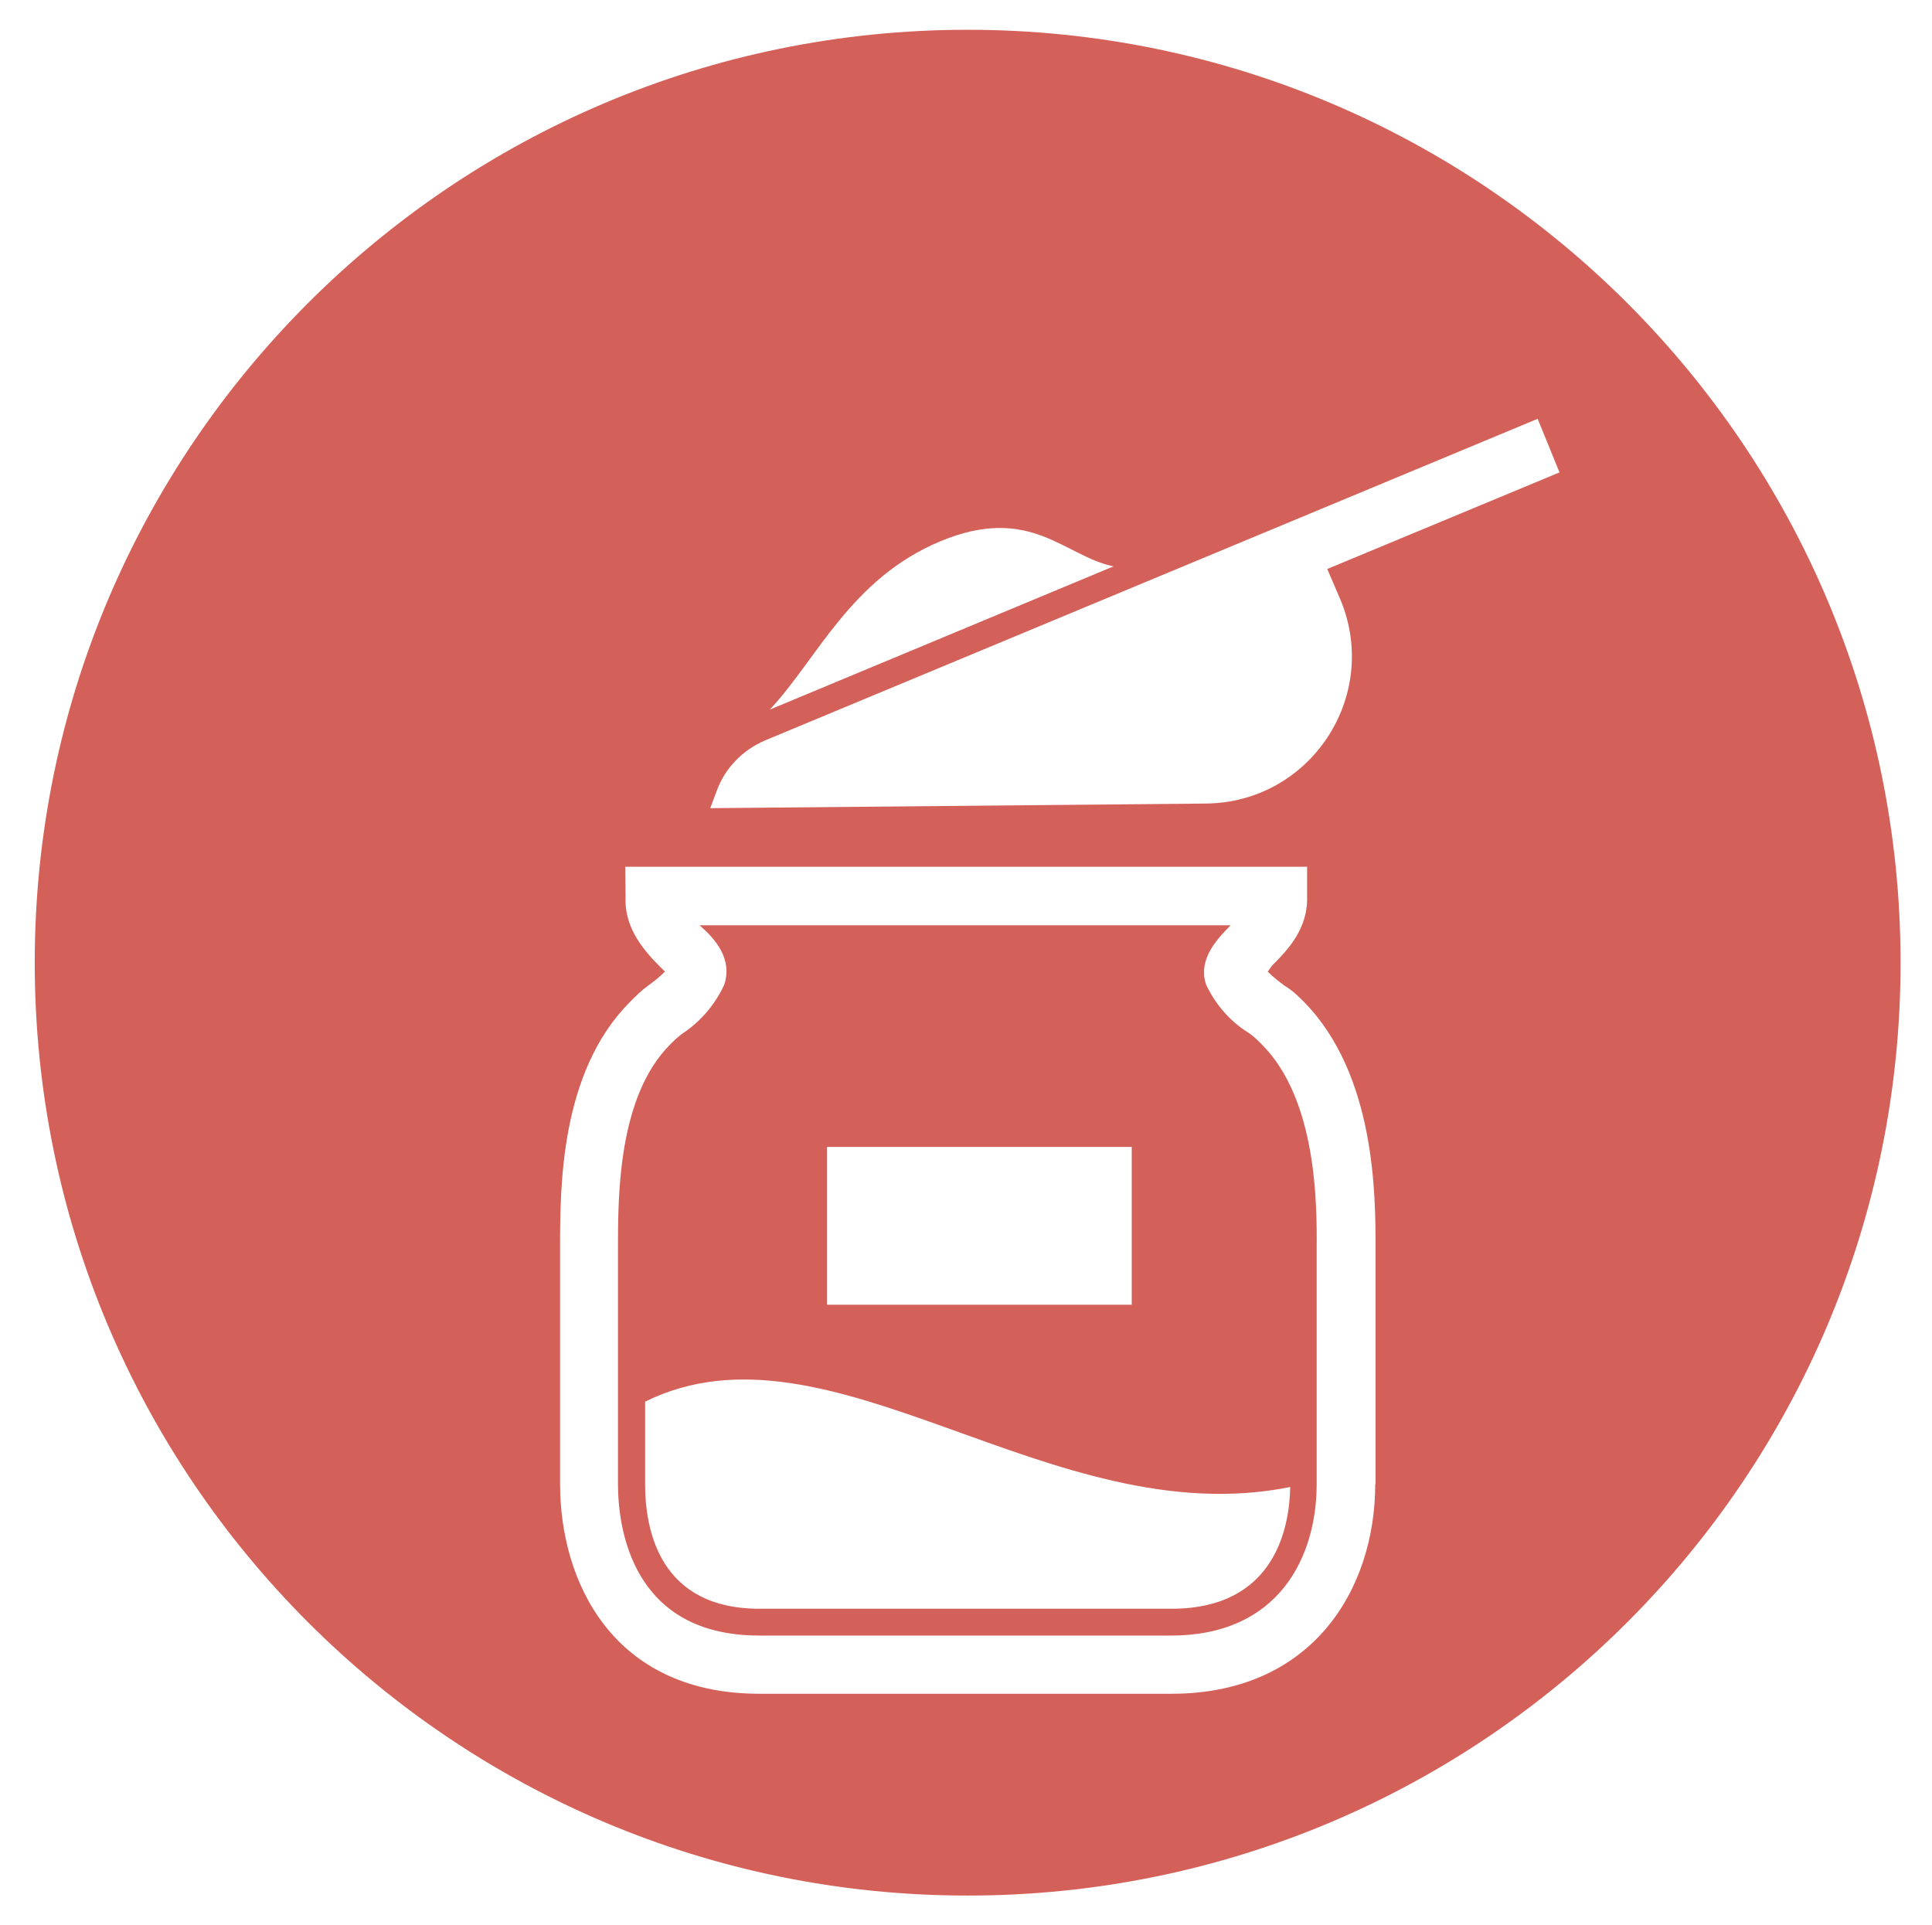
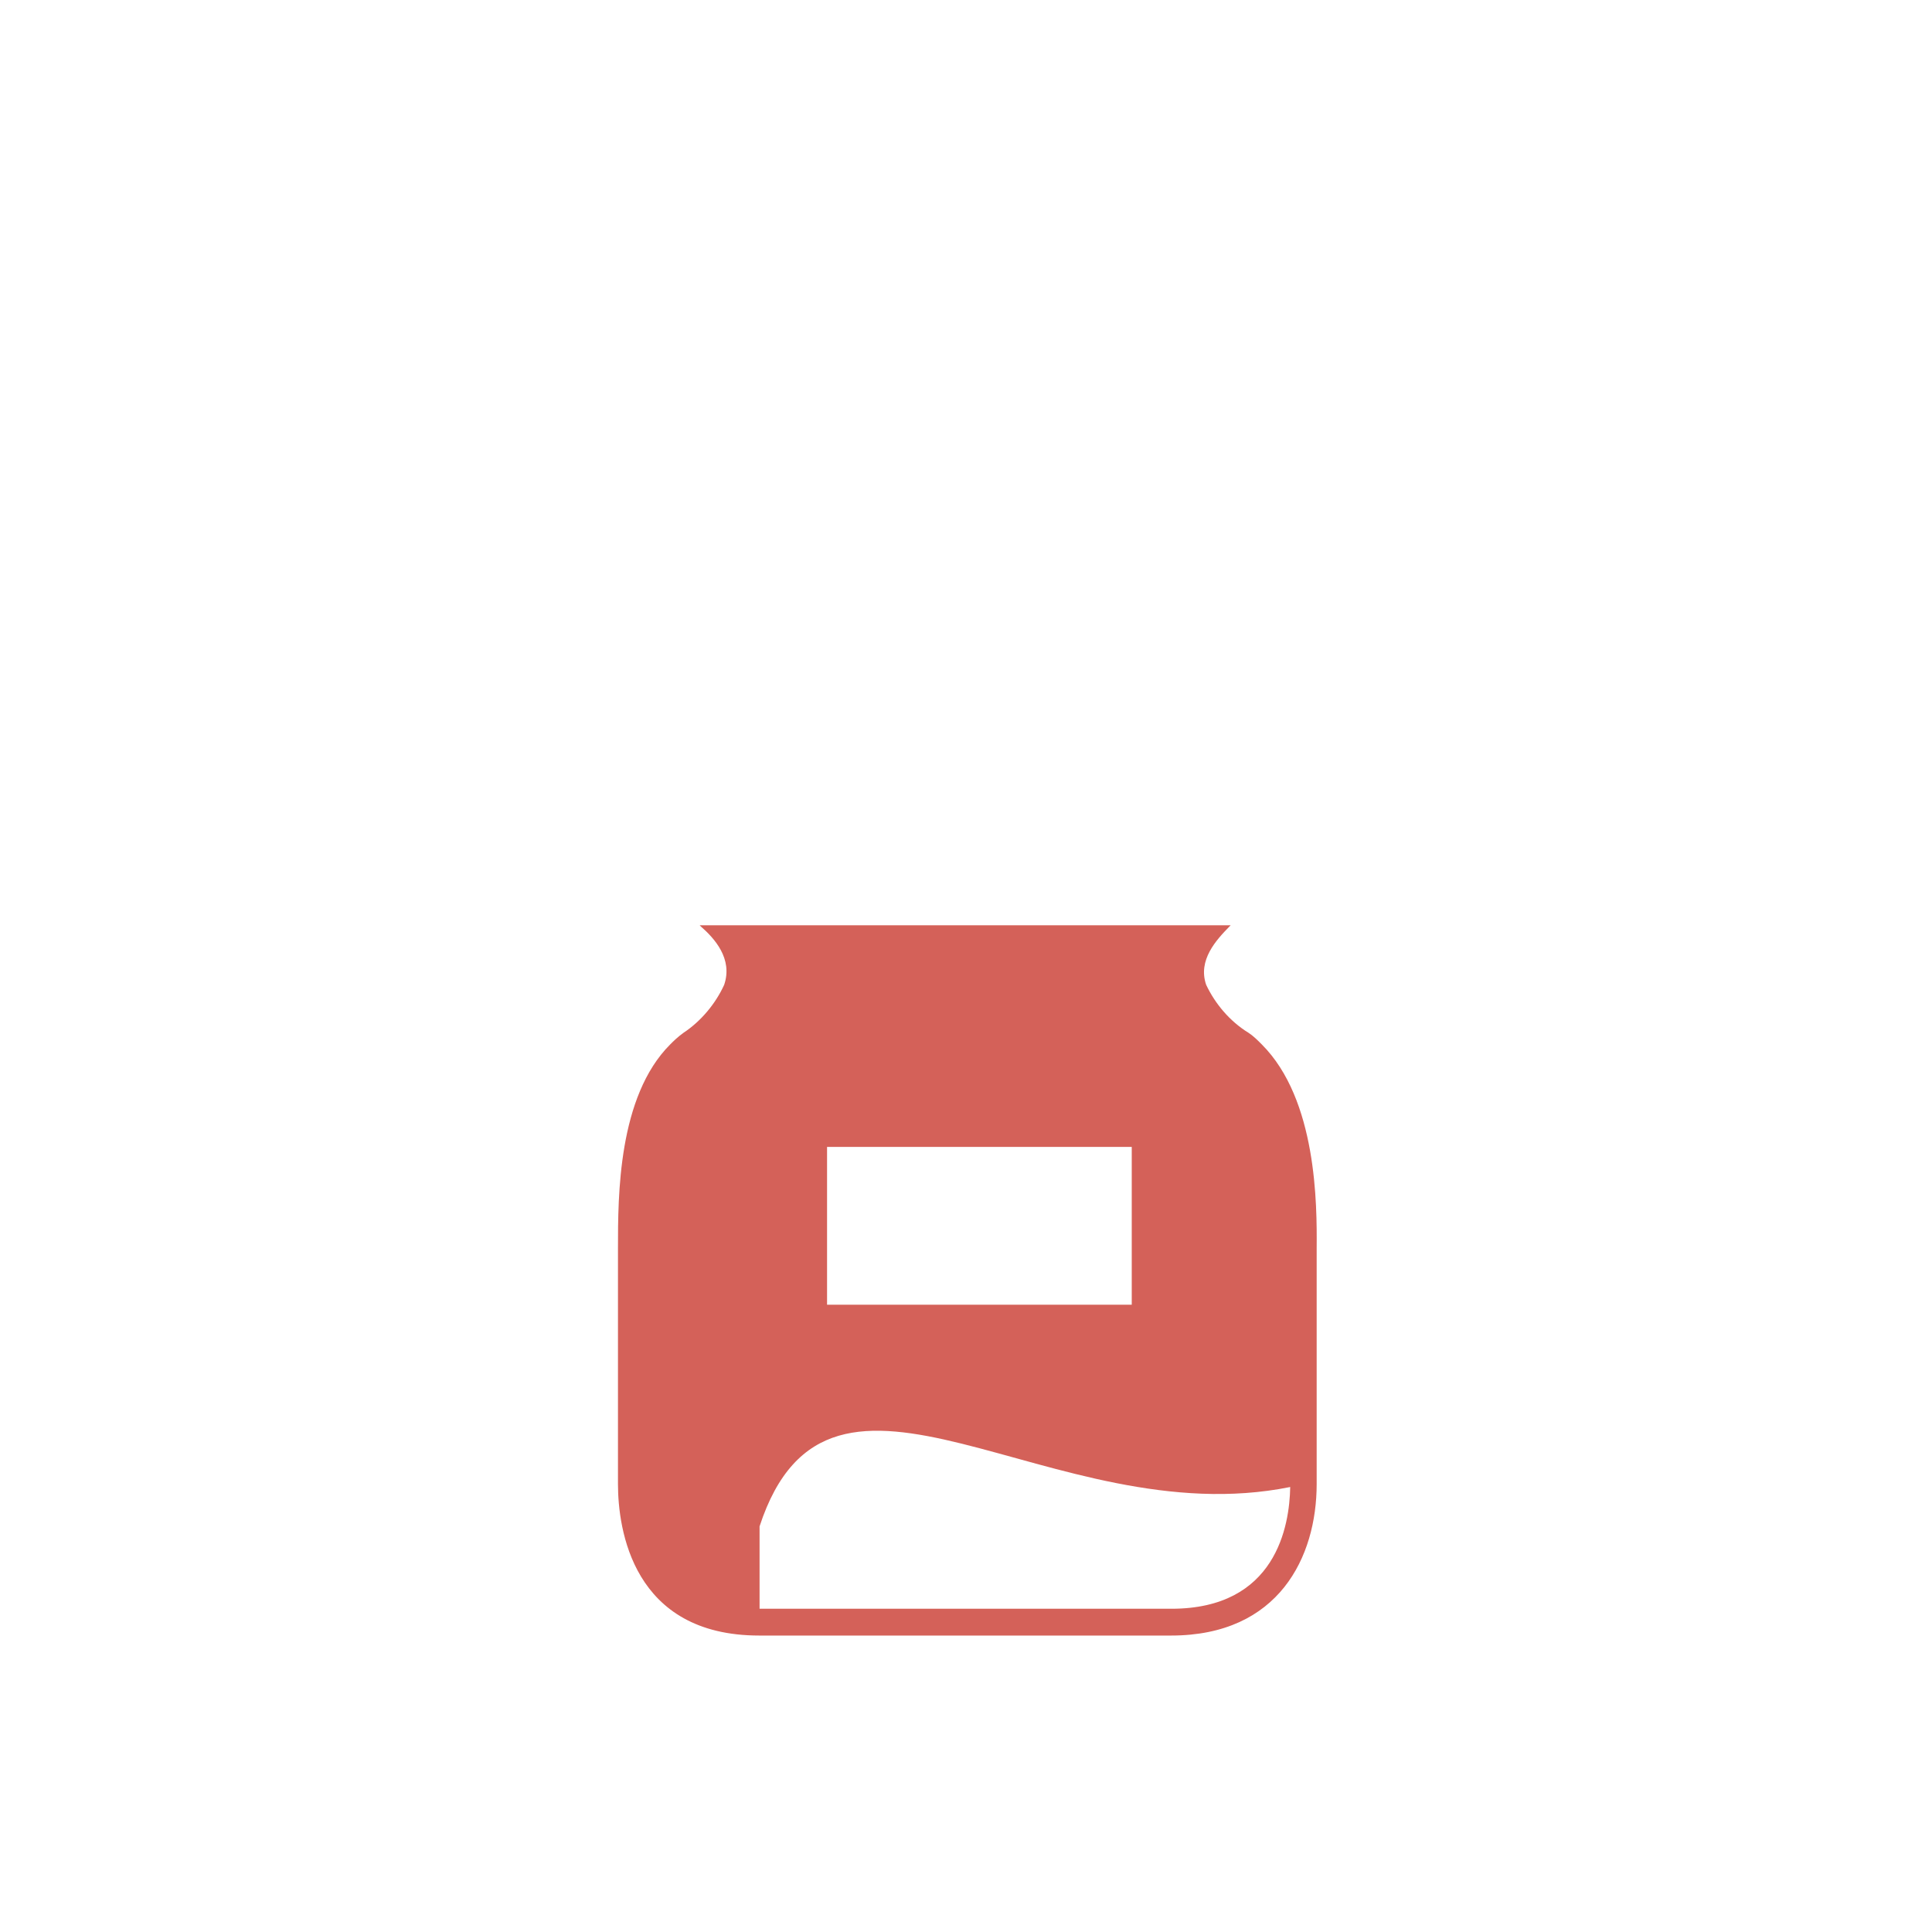
<svg xmlns="http://www.w3.org/2000/svg" version="1.1" id="Layer_1" x="0px" y="0px" width="584px" height="582px" viewBox="0 0 584 582" style="enable-background:new 0 0 584 582;" xml:space="preserve">
  <style type="text/css">
	.st0{display:none;fill:#F3AF2B;}
	.st1{display:none;fill:#F2F3F2;}
	.st2{fill:#D46159;}
</style>
  <path class="st0" d="M574.6,290c0,155.7-126.2,282-282,282c-155.7,0-282-126.2-282-282S136.9,8,292.6,8  C448.4,8,574.6,134.2,574.6,290" />
  <path class="st1" d="M412.6,391.6c0,24.7-12.8,51.3-49.3,51.3H223.7c-42.9,0-47.8-36-47.8-51.3v-79.9c0-17.8,0-51.3,17.7-69.1  c1-1,2.5-2.5,4.4-3.9c5.9-3.9,10.8-9.9,13.8-16.3c3-8.9-3.5-15.8-7.9-19.7l-0.5-0.5h180l-0.5,0.5c-4.4,4.4-10.9,11.3-7.9,19.7  c3,6.4,7.9,12.3,14.3,16.3c1.5,1,3,2.5,4.4,3.9c18.7,18.7,18.7,54.3,18.7,69.1v79.9H412.6z M205,156.8h177c3,0,6.4,1.5,6.4,4.4  c0,0,0,8.9,0.5,21.2H198.1c0.5-11.8,0.5-20.7,0.5-21.2C198.6,158.3,202,156.8,205,156.8 M291.3,112.4c26.6,0,31.1,8.4,31.6,24.7  h-63.1C261.2,121.3,268.1,112.4,291.3,112.4 M408.2,228.3c-2-2-3.9-3.9-6.4-5.4c-2-1.5-3.9-3-5.9-4.9l1.5-2  c4.9-4.9,12.3-12.3,11.8-23.7c-0.5-17.3-1-31.6-1-31.6c-0.5-13.8-11.8-24.2-25.2-24.2h-1h-39.5c-1-23.7-9.9-44.4-51.3-44.4  c-31.6,0-48.8,14.8-51.3,44.4h-35c-13.8-1-25.2,9.9-26.1,23.2v1c0,0,0,14.8-0.5,32.1c-0.5,10.8,6.9,18.7,11.9,23.7l1.5,1.5  c-2,2-3.9,3.5-5.9,4.9c-2,1.5-4,3.5-5.9,5.4c-23.7,23.7-23.7,62.6-23.7,83.4v79.9c0,33,17.7,71,67.6,71h139.6c47.8,0,69-35.5,69-71  v-79.9C432.3,293.9,432.3,253,408.2,228.3" />
-   <path class="st2" d="M401.2,172l4,9.3c12.1,29.2-9.1,61.3-40.7,61.6l-149.8,1.4l1.9-5.1c2.5-7,7.9-12.5,14.7-15.4l233.5-97.2  l6.6,16.2L401.2,172z M415.7,448.6c0,31.7-18.9,63.4-61.6,63.4H229.6c-44.4,0-60.3-33.9-60.3-63.4v-71.3c0-18.5,0-53.2,21.1-74.4  c1.8-1.8,3.5-3.5,5.3-4.8c1.8-1.3,3.5-2.6,5.3-4.4l-1.3-1.3c-4.4-4.4-11-11.4-10.6-21.1L189,262h206.1l0,8.8  c0.4,10.1-6.2,16.7-10.6,21.1l-1.3,1.8c1.8,1.8,3.5,3.1,5.3,4.4c2.2,1.3,4,3.1,5.7,4.8c21.6,22,21.6,58.5,21.6,74.4V448.6z   M284.3,163.6c27.2-11.3,37.5,4.6,52.3,7.6l-103.9,43.3C246.9,199.4,257.1,174.9,284.3,163.6 M292.5,9c-155.7,0-282,126.3-282,282  c0,155.7,126.3,282,282,282c155.7,0,282-126.3,282-282C574.5,135.3,448.2,9,292.5,9" />
-   <path class="st2" d="M354.1,486.3H229.6c-30.1,0-34.6-23.6-34.6-37.7v-24.9C251,396,317.7,464.1,390,449.5  C389.8,461.3,385.7,486.3,354.1,486.3 M250,346.7h92.1v47.7H250V346.7z M381.4,315.7c-1.3-1.3-2.6-2.6-4-3.5  c-5.7-3.5-10.1-8.8-12.8-14.5c-2.6-7.5,3.1-13.6,7-17.6l0.4-0.4H211.5l0.4,0.4c4,3.5,9.7,9.7,7,17.6c-2.6,5.7-7,11-12.3,14.5  c-1.8,1.3-3.1,2.6-4,3.5c-15.8,15.8-15.8,45.8-15.8,61.6v71.3c0,13.6,4.4,45.8,42.7,45.8h124.5c32.6,0,44-23.8,44-45.8v-71.3  C398.1,364.1,398.1,332.4,381.4,315.7" />
+   <path class="st2" d="M354.1,486.3H229.6v-24.9C251,396,317.7,464.1,390,449.5  C389.8,461.3,385.7,486.3,354.1,486.3 M250,346.7h92.1v47.7H250V346.7z M381.4,315.7c-1.3-1.3-2.6-2.6-4-3.5  c-5.7-3.5-10.1-8.8-12.8-14.5c-2.6-7.5,3.1-13.6,7-17.6l0.4-0.4H211.5l0.4,0.4c4,3.5,9.7,9.7,7,17.6c-2.6,5.7-7,11-12.3,14.5  c-1.8,1.3-3.1,2.6-4,3.5c-15.8,15.8-15.8,45.8-15.8,61.6v71.3c0,13.6,4.4,45.8,42.7,45.8h124.5c32.6,0,44-23.8,44-45.8v-71.3  C398.1,364.1,398.1,332.4,381.4,315.7" />
</svg>